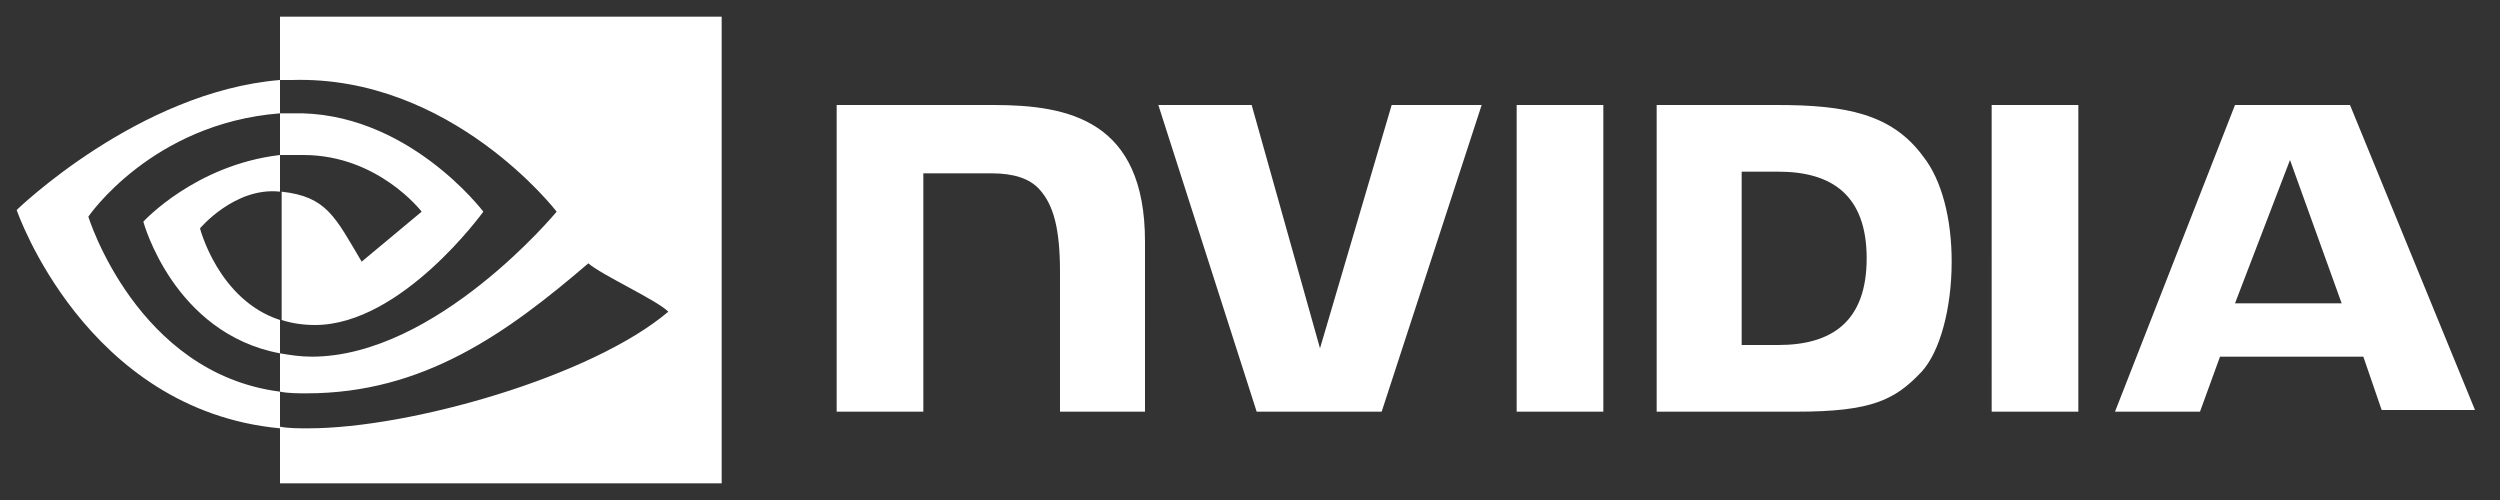
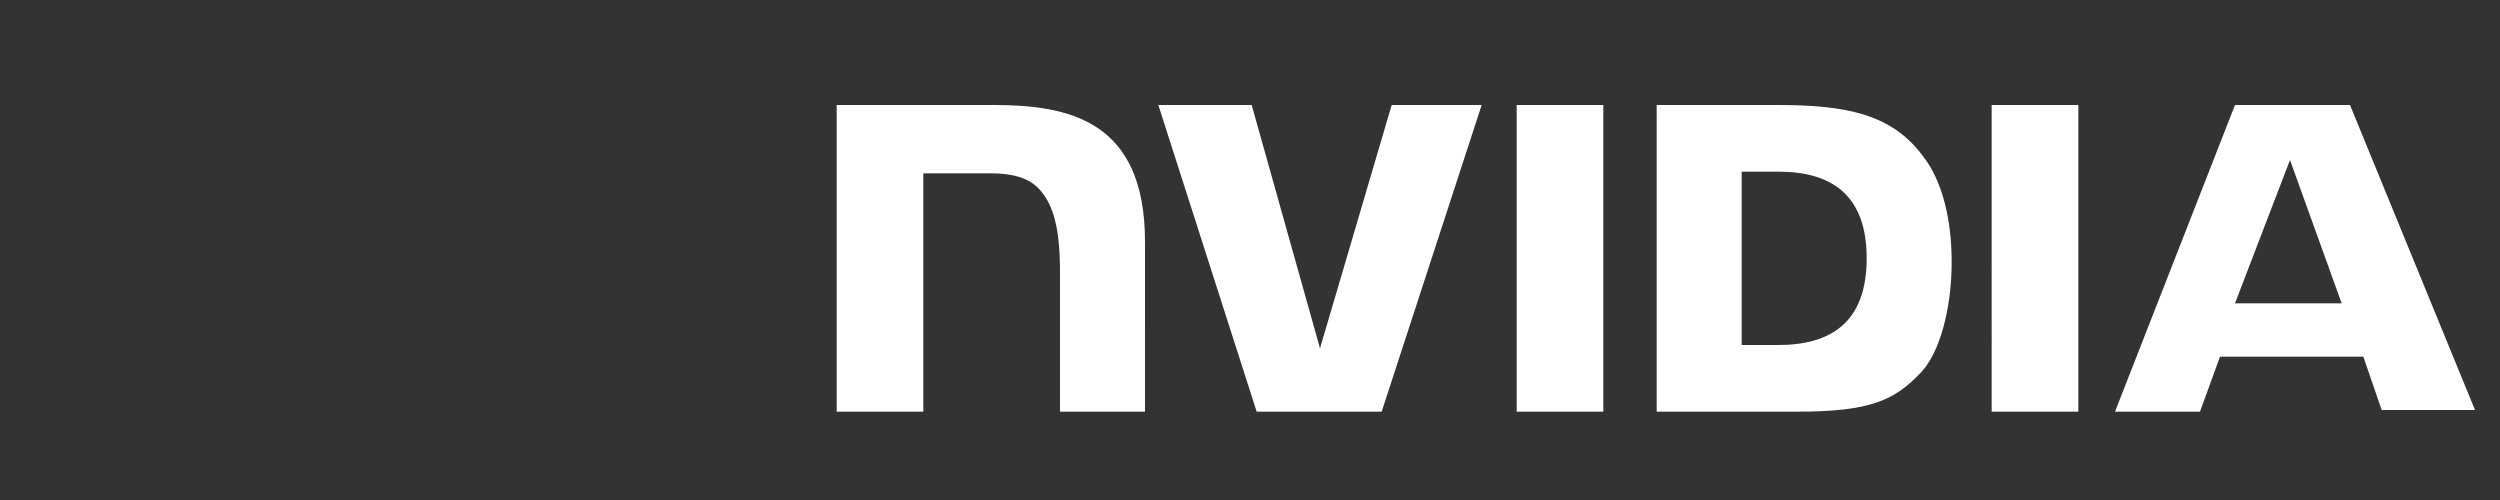
<svg xmlns="http://www.w3.org/2000/svg" version="1.1" id="Layer_1" x="0px" y="0px" width="150px" height="30px" viewBox="0 0 150 30" style="enable-background:new 0 0 150 30;" xml:space="preserve">
  <rect x="0" y="0" width="150" height="30" fill="#333333" stroke="none" />
  <style type="text/css">
	.st0{fill:#FFFFFF;}
</style>
  <g>
    <path class="st0" d="M91,6.3v18.4h5.2V6.3H91z M50.2,6.3v18.4h5.2V10.4l4.1,0c1.3,0,2.3,0.3,2.9,1c0.8,0.9,1.2,2.3,1.2,4.9v8.4h5.1   V14.5c0-7.3-4.6-8.2-9.1-8.2L50.2,6.3z M99.4,6.3v18.4h8.4c4.5,0,5.9-0.7,7.5-2.4c1.1-1.2,1.8-3.8,1.8-6.6c0-2.6-0.6-4.9-1.7-6.3   c-1.9-2.6-4.7-3.1-8.8-3.1H99.4z M104.5,10.3h2.2c3.2,0,5.3,1.4,5.3,5.2s-2.1,5.2-5.3,5.2h-2.2V10.3z M83.5,6.3l-4.3,14.6L75.1,6.3   h-5.6l5.9,18.4h7.5l6-18.4H83.5z M119.5,24.7h5.2V6.3h-5.2V24.7z M134.1,6.3l-7.2,18.4h5.1l1.2-3.3h8.6l1.1,3.2h5.6L141,6.3H134.1z    M137.4,9.6l3.1,8.6h-6.4L137.4,9.6z" />
-     <path class="st0" d="M16.8,9.3V6.8c0.2,0,0.5,0,0.7,0C24.4,6.6,29,12.7,29,12.7s-4.9,6.8-10.1,6.8c-0.7,0-1.4-0.1-2-0.3v-7.7   c2.7,0.3,3.2,1.5,4.8,4.2l3.6-3c0,0-2.6-3.4-7.1-3.4C17.7,9.3,17.2,9.3,16.8,9.3 M16.8,1v3.8l0.7,0c9.6-0.3,15.9,7.9,15.9,7.9   s-7.2,8.7-14.7,8.7c-0.7,0-1.3-0.1-1.9-0.2v2.3c0.5,0.1,1.1,0.1,1.6,0.1c7,0,12-3.6,16.9-7.8c0.8,0.7,4.1,2.2,4.8,2.9   c-4.6,3.9-15.5,7-21.6,7c-0.6,0-1.2,0-1.7-0.1V29h26.5V1H16.8z M16.8,19.2v2c-6.4-1.2-8.2-7.9-8.2-7.9s3.1-3.4,8.2-4v2.2h0   c-2.7-0.3-4.8,2.2-4.8,2.2S13.1,18,16.8,19.2 M5.3,13c0,0,3.8-5.6,11.5-6.2V4.8C8.3,5.5,1,12.6,1,12.6s4.1,12,15.8,13.1v-2.2   C8.2,22.4,5.3,13,5.3,13L5.3,13z" />
  </g>
</svg>